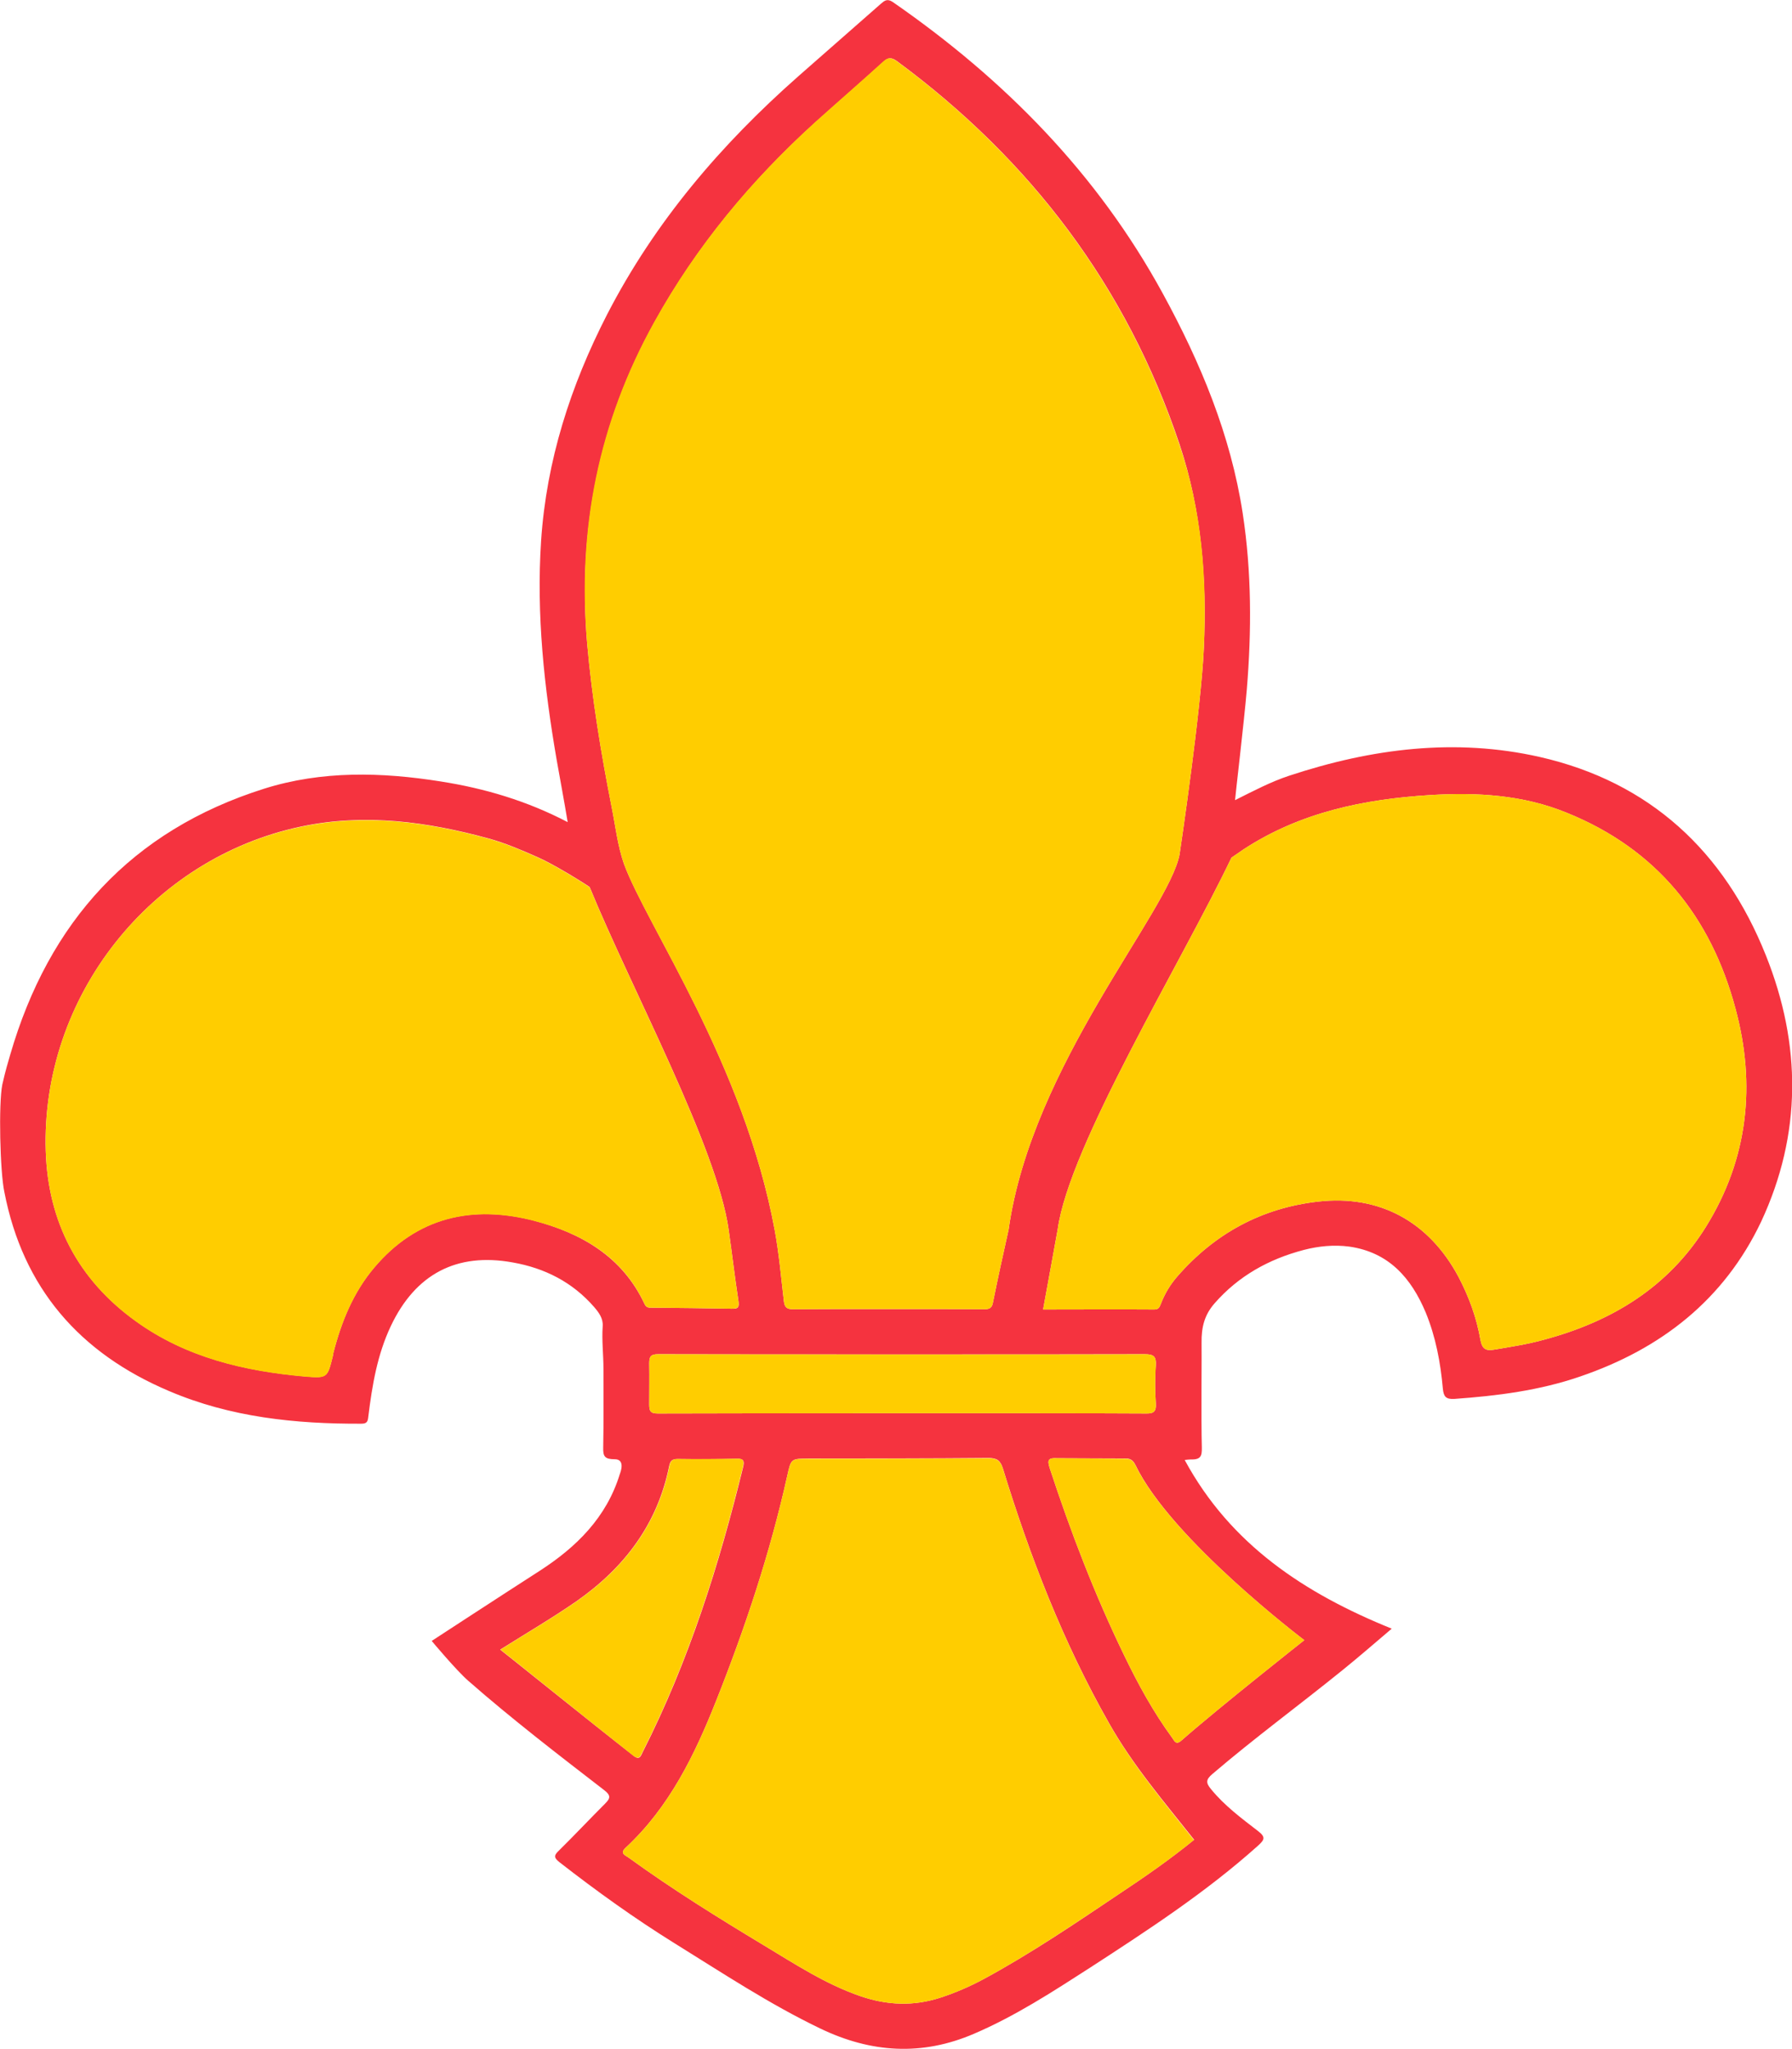
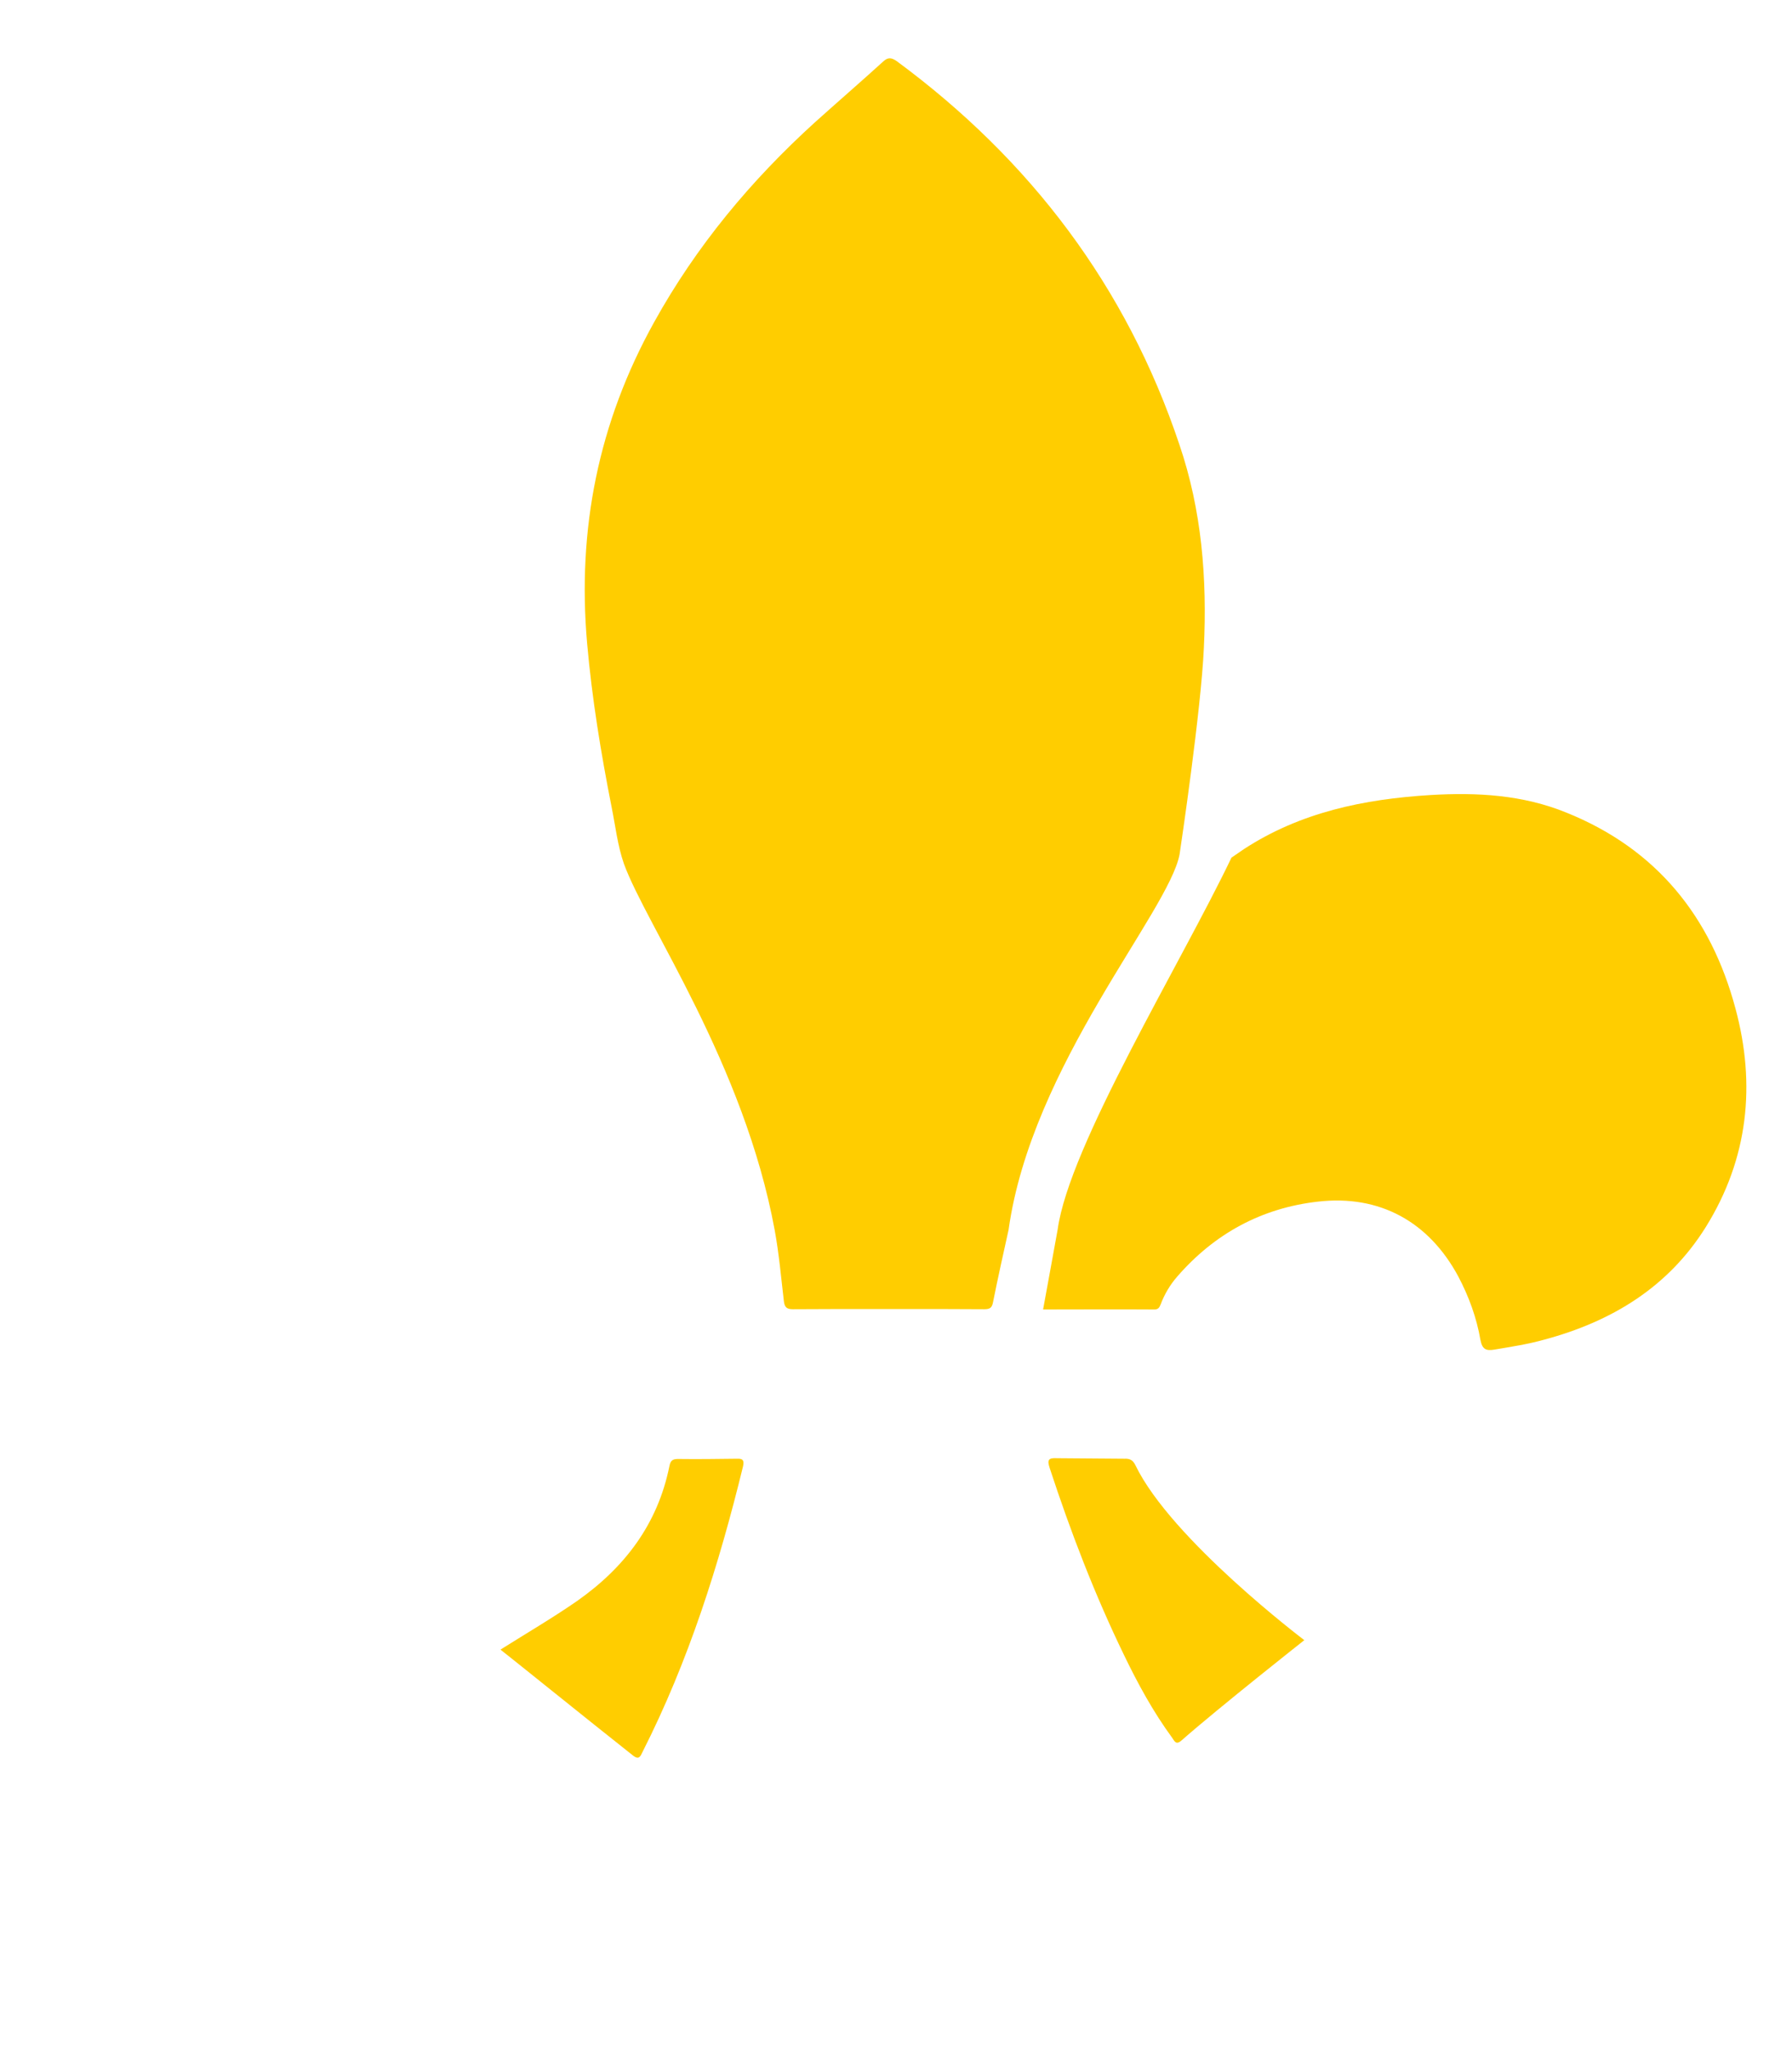
<svg xmlns="http://www.w3.org/2000/svg" version="1.1" id="Layer_1" x="0px" y="0px" viewBox="0 0 70.11 80.18" style="enable-background:new 0 0 70.11 80.18;" xml:space="preserve">
  <style type="text/css">
	.st0{fill:#45A8DF;}
	.st1{fill:#F5333F;}
	.st2{fill:#FFCD00;}
</style>
-   <path class="st1" d="M69.09,37.39c-1.62-4.07-4.54-6.79-8.85-7.77c-3.31-0.75-6.58-0.33-9.79,0.73c-0.73,0.24-1.41,0.6-2.13,0.96  c0.01-0.18,0.35-3.03,0.46-4.33c0.19-2.3,0.19-4.6-0.16-6.89c-0.47-3.07-1.65-5.9-3.13-8.61c-2.56-4.69-6.2-8.38-10.56-11.4  c-0.22-0.15-0.33-0.05-0.47,0.07c-1.07,0.94-2.14,1.88-3.21,2.82c-3.04,2.68-5.63,5.71-7.5,9.34c-1.43,2.79-2.37,5.71-2.58,8.85  c-0.19,2.89,0.12,5.74,0.61,8.58c0.14,0.79,0.29,1.59,0.43,2.43c-1.59-0.83-3.24-1.32-4.96-1.59c-2.32-0.37-4.65-0.43-6.91,0.28  C5.14,32.5,1.91,36.07,0.4,41.27c-0.11,0.39-0.16,0.52-0.31,1.17c-0.15,0.75-0.09,3.41,0.08,4.2c0.73,3.77,2.95,6.31,6.44,7.79  c2.41,1.03,4.95,1.29,7.53,1.28c0.23,0,0.25-0.1,0.27-0.28c0.15-1.22,0.35-2.42,0.88-3.54c0.96-2.03,2.57-2.89,4.77-2.49  c1.25,0.22,2.34,0.77,3.19,1.75c0.18,0.21,0.35,0.44,0.33,0.74c-0.04,0.56,0.03,1.12,0.03,1.68c0,1.03,0.01,2.05-0.01,3.07  c-0.01,0.35,0.06,0.46,0.45,0.46c0.42,0,0.23,0.5,0.2,0.58c-0.52,1.7-1.7,2.86-3.14,3.79c-1.34,0.86-4.22,2.74-4.22,2.74  s0.96,1.15,1.43,1.56c1.71,1.5,3.52,2.89,5.32,4.28c0.27,0.21,0.24,0.32,0.03,0.53c-0.61,0.61-1.2,1.24-1.82,1.85  c-0.2,0.19-0.16,0.28,0.04,0.44c1.45,1.13,2.94,2.2,4.5,3.17c1.87,1.16,3.71,2.38,5.71,3.34c1.98,0.95,3.97,1.08,6.01,0.2  c1.61-0.69,3.07-1.64,4.53-2.58c2.28-1.48,4.55-2.96,6.58-4.78c0.25-0.23,0.31-0.33,0-0.57c-0.65-0.5-1.32-1-1.84-1.64  c-0.2-0.24-0.21-0.37,0.05-0.59c1.66-1.42,3.42-2.71,5.11-4.08c0.63-0.51,1.24-1.04,1.91-1.61c-3.41-1.38-6.31-3.29-8.1-6.6  c0.1-0.01,0.15-0.02,0.21-0.02c0.41,0.01,0.47-0.11,0.46-0.48c-0.03-1.06,0-3.76-0.01-4.08c-0.01-0.63,0.12-1.1,0.5-1.54  c0.94-1.08,2.13-1.74,3.5-2.1c0.58-0.15,1.18-0.21,1.78-0.13c1.54,0.22,2.42,1.22,2.99,2.58c0.39,0.95,0.58,1.96,0.67,2.98  c0.03,0.3,0.11,0.42,0.45,0.4c1.68-0.12,3.34-0.33,4.93-0.88c3.16-1.08,5.62-3,7.07-6.05C70.5,44.38,70.48,40.87,69.09,37.39   M25.61,12.6c1.65-2.98,3.79-5.55,6.3-7.82c0.88-0.79,1.78-1.57,2.65-2.36c0.19-0.18,0.32-0.18,0.53-0.03  c5.23,3.86,8.99,8.82,11.06,15c0.86,2.58,1.07,5.25,0.95,7.96c-0.11,2.43-0.9,7.75-0.95,8.08c-0.42,2.24-5.79,8.25-6.69,14.69  c-0.21,0.95-0.42,1.89-0.61,2.84c-0.04,0.22-0.13,0.27-0.34,0.27c-0.93-0.01-6.47-0.01-7.49,0c-0.23,0-0.32-0.07-0.35-0.3  c-0.11-0.93-0.19-1.87-0.36-2.79c-1.2-6.51-5.01-11.92-5.9-14.34c-0.25-0.72-0.33-1.47-0.48-2.22c-0.42-2.13-0.77-4.26-0.96-6.42  C22.6,20.71,23.43,16.53,25.61,12.6 M45.22,54.92c0.02,0.31-0.08,0.4-0.39,0.39c-3.03-0.02-16.31-0.01-19.09,0  c-0.29,0-0.34-0.09-0.34-0.36c0-0.53,0.01-1.05,0-1.6c0-0.27,0.06-0.36,0.35-0.36c2.78,0.01,16.02,0.01,19.04,0  c0.36,0,0.45,0.1,0.43,0.44C45.18,53.93,45.19,54.43,45.22,54.92 M20.88,47.76c-2.41-0.62-4.57-0.14-6.24,1.84  c-0.82,0.97-1.29,2.13-1.6,3.35c-0.01,0.04-0.01,0.08-0.02,0.12c-0.21,0.84-0.21,0.86-1.08,0.79c-2.37-0.21-4.65-0.74-6.62-2.16  c-2.27-1.63-3.44-3.89-3.53-6.65c-0.19-6.04,4.1-11.47,10-12.71c2.48-0.52,4.92-0.19,7.33,0.47c0.65,0.18,1.28,0.45,1.89,0.72  c0.63,0.27,1.82,1.01,2.06,1.18c1.64,4,4.99,10.18,5.44,13.42c0.13,0.92,0.24,1.85,0.38,2.77c0.04,0.27-0.02,0.32-0.27,0.31  c-1.04-0.02-2.08-0.03-3.11-0.04c-0.12,0-0.22,0.01-0.29-0.14C24.35,49.17,22.74,48.25,20.88,47.76 M19.57,64.55  c1.05-0.66,2.04-1.24,2.98-1.89c1.87-1.31,3.17-3.01,3.63-5.29c0.04-0.2,0.11-0.28,0.33-0.28c0.77,0.01,1.54,0.01,2.32-0.01  c0.25-0.01,0.3,0.08,0.25,0.3c-0.94,3.85-2.13,7.62-3.93,11.17c-0.08,0.17-0.13,0.35-0.38,0.14C23.08,67.37,19.66,64.61,19.57,64.55   M43.8,74.1c-1.74,1.17-3.48,2.35-5.33,3.35c-0.54,0.29-1.1,0.53-1.68,0.72c-1.05,0.34-2.08,0.3-3.13-0.06  c-1.36-0.47-2.55-1.25-3.76-1.98c-1.81-1.09-3.61-2.21-5.32-3.45c-0.13-0.09-0.34-0.16-0.1-0.38c1.71-1.59,2.7-3.63,3.54-5.75  c1.14-2.87,2.11-5.79,2.78-8.8c0.15-0.68,0.15-0.67,0.84-0.68c2.34,0,4.69,0,7.03-0.02c0.34,0,0.47,0.1,0.57,0.42  c1.06,3.45,2.36,6.8,4.14,9.94c0.93,1.65,2.16,3.09,3.34,4.58C45.8,72.74,44.81,73.43,43.8,74.1 M51.03,64.18  c0,0-3.32,2.62-4.8,3.92c-0.22,0.2-0.28,0.03-0.37-0.1c-0.74-1.01-1.34-2.11-1.88-3.23c-1.15-2.37-2.09-4.82-2.91-7.32  c-0.11-0.33-0.05-0.41,0.29-0.39l2.63,0.01c0.21-0.01,0.33,0.05,0.43,0.25C45.82,60.24,51.03,64.18,51.03,64.18 M66.74,48.01  c-1.47,2.36-3.68,3.7-6.32,4.41c-0.64,0.18-1.3,0.28-1.95,0.39c-0.34,0.06-0.48-0.02-0.55-0.38c-0.15-0.87-0.45-1.69-0.86-2.47  c-1.15-2.15-3.08-3.22-5.5-2.94c-2.2,0.25-4.04,1.25-5.5,2.93c-0.28,0.32-0.5,0.69-0.65,1.09c-0.05,0.13-0.1,0.2-0.25,0.2  c-1.44-0.01-2.87,0-4.35,0c0.2-1.07,0.38-2.1,0.57-3.13c0.45-3.28,4.81-10.39,6.8-14.55l0.48-0.33c2.22-1.45,4.71-1.96,7.3-2.12  c1.82-0.11,3.62-0.01,5.33,0.69c3.52,1.42,5.65,4.07,6.61,7.67C68.7,42.44,68.4,45.34,66.74,48.01" />
  <path class="st2" d="M29.07,57.38c-0.94,3.85-2.13,7.62-3.93,11.17c-0.08,0.16-0.13,0.34-0.38,0.14c-1.67-1.32-5.09-4.08-5.18-4.14  c1.05-0.66,2.04-1.24,2.98-1.89c1.87-1.31,3.17-3.01,3.63-5.29c0.04-0.2,0.11-0.28,0.33-0.28c0.77,0.01,1.54,0,2.32-0.01  C29.07,57.07,29.12,57.15,29.07,57.38" />
  <path class="st2" d="M51.03,64.18c0,0-3.32,2.62-4.8,3.92c-0.22,0.2-0.28,0.03-0.37-0.1c-0.74-1.01-1.34-2.11-1.88-3.23  c-1.15-2.37-2.09-4.82-2.91-7.32c-0.11-0.33-0.05-0.41,0.29-0.39l2.63,0.02c0.21-0.01,0.33,0.05,0.43,0.25  C45.82,60.24,51.03,64.18,51.03,64.18" />
-   <path class="st2" d="M46.71,72c-0.91,0.74-1.9,1.43-2.91,2.1c-1.75,1.17-3.48,2.35-5.33,3.35c-0.54,0.29-1.1,0.53-1.68,0.72  c-1.05,0.34-2.08,0.3-3.13-0.06c-1.36-0.47-2.55-1.25-3.76-1.98c-1.81-1.09-3.61-2.21-5.32-3.45c-0.13-0.09-0.34-0.16-0.1-0.38  c1.71-1.59,2.7-3.63,3.54-5.75c1.14-2.87,2.11-5.79,2.78-8.8c0.15-0.67,0.15-0.67,0.84-0.67c2.34,0,4.69,0,7.03-0.02  c0.34,0,0.47,0.1,0.57,0.42c1.06,3.45,2.36,6.8,4.14,9.94C44.31,69.07,45.53,70.51,46.71,72" />
-   <path class="st2" d="M45.22,54.92c0.02,0.31-0.08,0.4-0.39,0.39c-3.03-0.02-16.31-0.01-19.09,0c-0.29,0-0.34-0.09-0.34-0.36  c0-0.53,0.01-1.05,0-1.6c0-0.27,0.06-0.36,0.35-0.36c2.78,0.01,16.02,0.02,19.04,0c0.36,0,0.45,0.1,0.43,0.44  C45.19,53.93,45.19,54.43,45.22,54.92" />
  <path class="st2" d="M66.74,48.01c-1.47,2.36-3.68,3.7-6.32,4.41c-0.64,0.18-1.3,0.28-1.95,0.39c-0.34,0.06-0.48-0.02-0.55-0.38  c-0.15-0.87-0.45-1.69-0.86-2.47c-1.15-2.15-3.08-3.22-5.5-2.94c-2.2,0.25-4.04,1.25-5.5,2.93c-0.28,0.32-0.5,0.69-0.65,1.09  c-0.05,0.13-0.1,0.2-0.25,0.2c-1.44-0.01-2.87,0-4.35,0c0.2-1.07,0.38-2.1,0.57-3.13c0.45-3.28,4.81-10.39,6.8-14.55l0.48-0.33  c2.22-1.45,4.71-1.96,7.3-2.12c1.82-0.11,3.62-0.01,5.33,0.69c3.52,1.42,5.65,4.07,6.61,7.67C68.7,42.44,68.4,45.34,66.74,48.01" />
-   <path class="st2" d="M28.62,51.21c-1.04-0.02-2.08-0.03-3.11-0.04c-0.12,0-0.22,0.01-0.29-0.14c-0.86-1.86-2.47-2.78-4.34-3.26  c-2.42-0.62-4.57-0.14-6.24,1.84c-0.82,0.97-1.29,2.13-1.6,3.35c-0.01,0.04-0.01,0.08-0.02,0.12c-0.21,0.84-0.21,0.86-1.08,0.79  c-2.37-0.21-4.65-0.74-6.62-2.16c-2.27-1.63-3.44-3.89-3.53-6.66c-0.19-6.04,4.1-11.47,10-12.7c2.48-0.52,4.92-0.19,7.33,0.47  c0.65,0.18,1.28,0.45,1.89,0.72c0.63,0.27,1.82,1.01,2.06,1.18c1.64,4,4.99,10.18,5.44,13.42c0.13,0.92,0.24,1.85,0.38,2.77  C28.93,51.16,28.87,51.21,28.62,51.21" />
  <path class="st2" d="M47.1,25.35c-0.11,2.44-0.9,7.75-0.95,8.08c-0.42,2.24-5.79,8.25-6.69,14.69c-0.21,0.95-0.42,1.89-0.61,2.84  c-0.04,0.22-0.13,0.27-0.34,0.27c-0.93-0.01-6.47-0.01-7.49,0c-0.23,0-0.32-0.07-0.35-0.3c-0.11-0.93-0.19-1.86-0.36-2.79  c-1.2-6.51-5.02-11.92-5.9-14.34c-0.25-0.72-0.33-1.47-0.48-2.21c-0.42-2.13-0.77-4.26-0.96-6.42c-0.39-4.46,0.44-8.63,2.62-12.56  c1.65-2.98,3.79-5.55,6.3-7.83c0.88-0.79,1.78-1.57,2.65-2.36c0.19-0.18,0.32-0.18,0.54-0.03c5.23,3.86,8.99,8.82,11.06,15  C47.02,19.97,47.23,22.64,47.1,25.35" />
</svg>